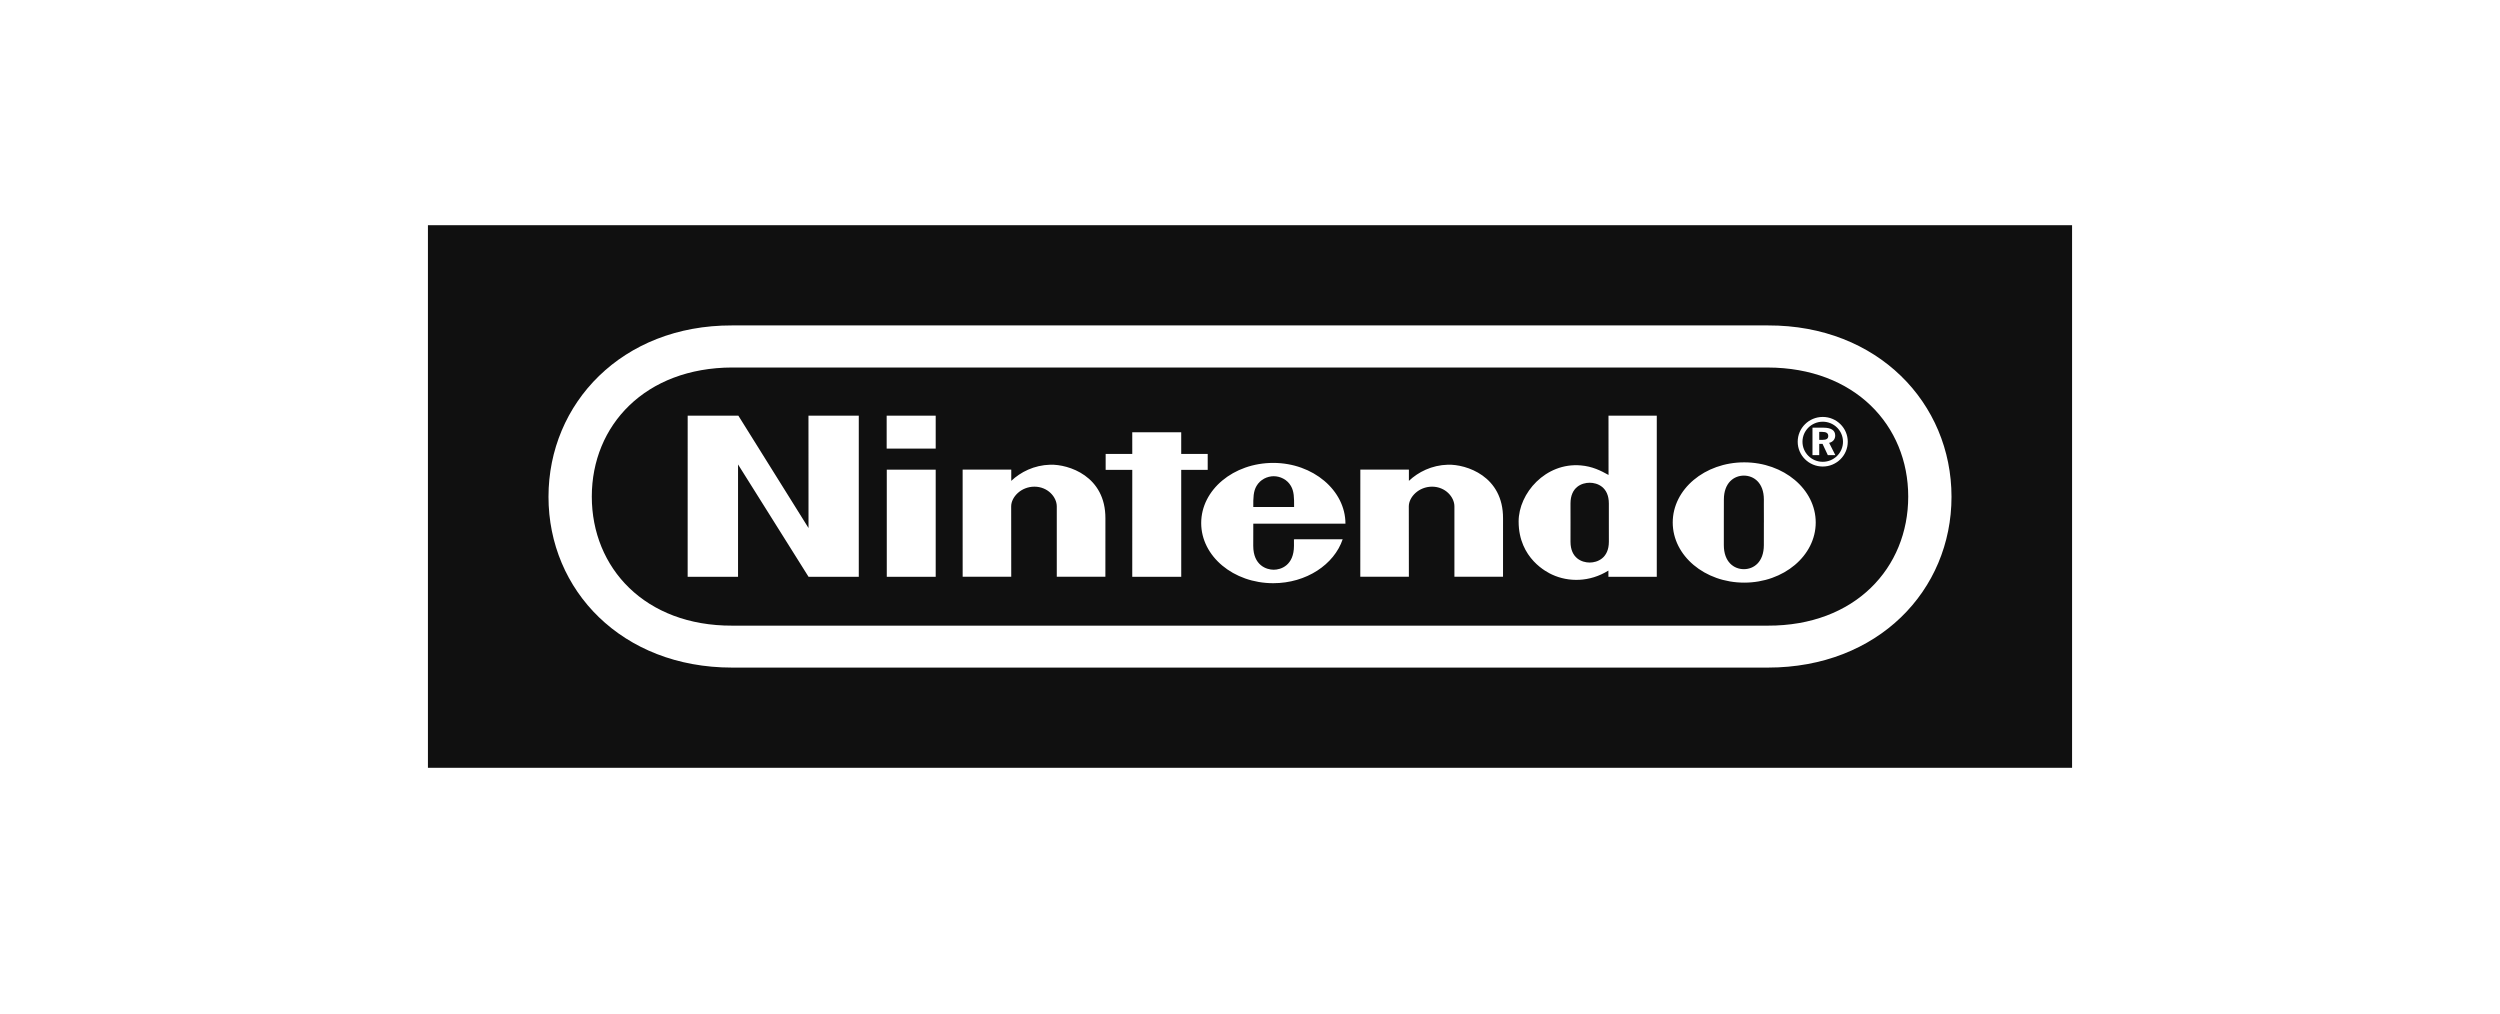
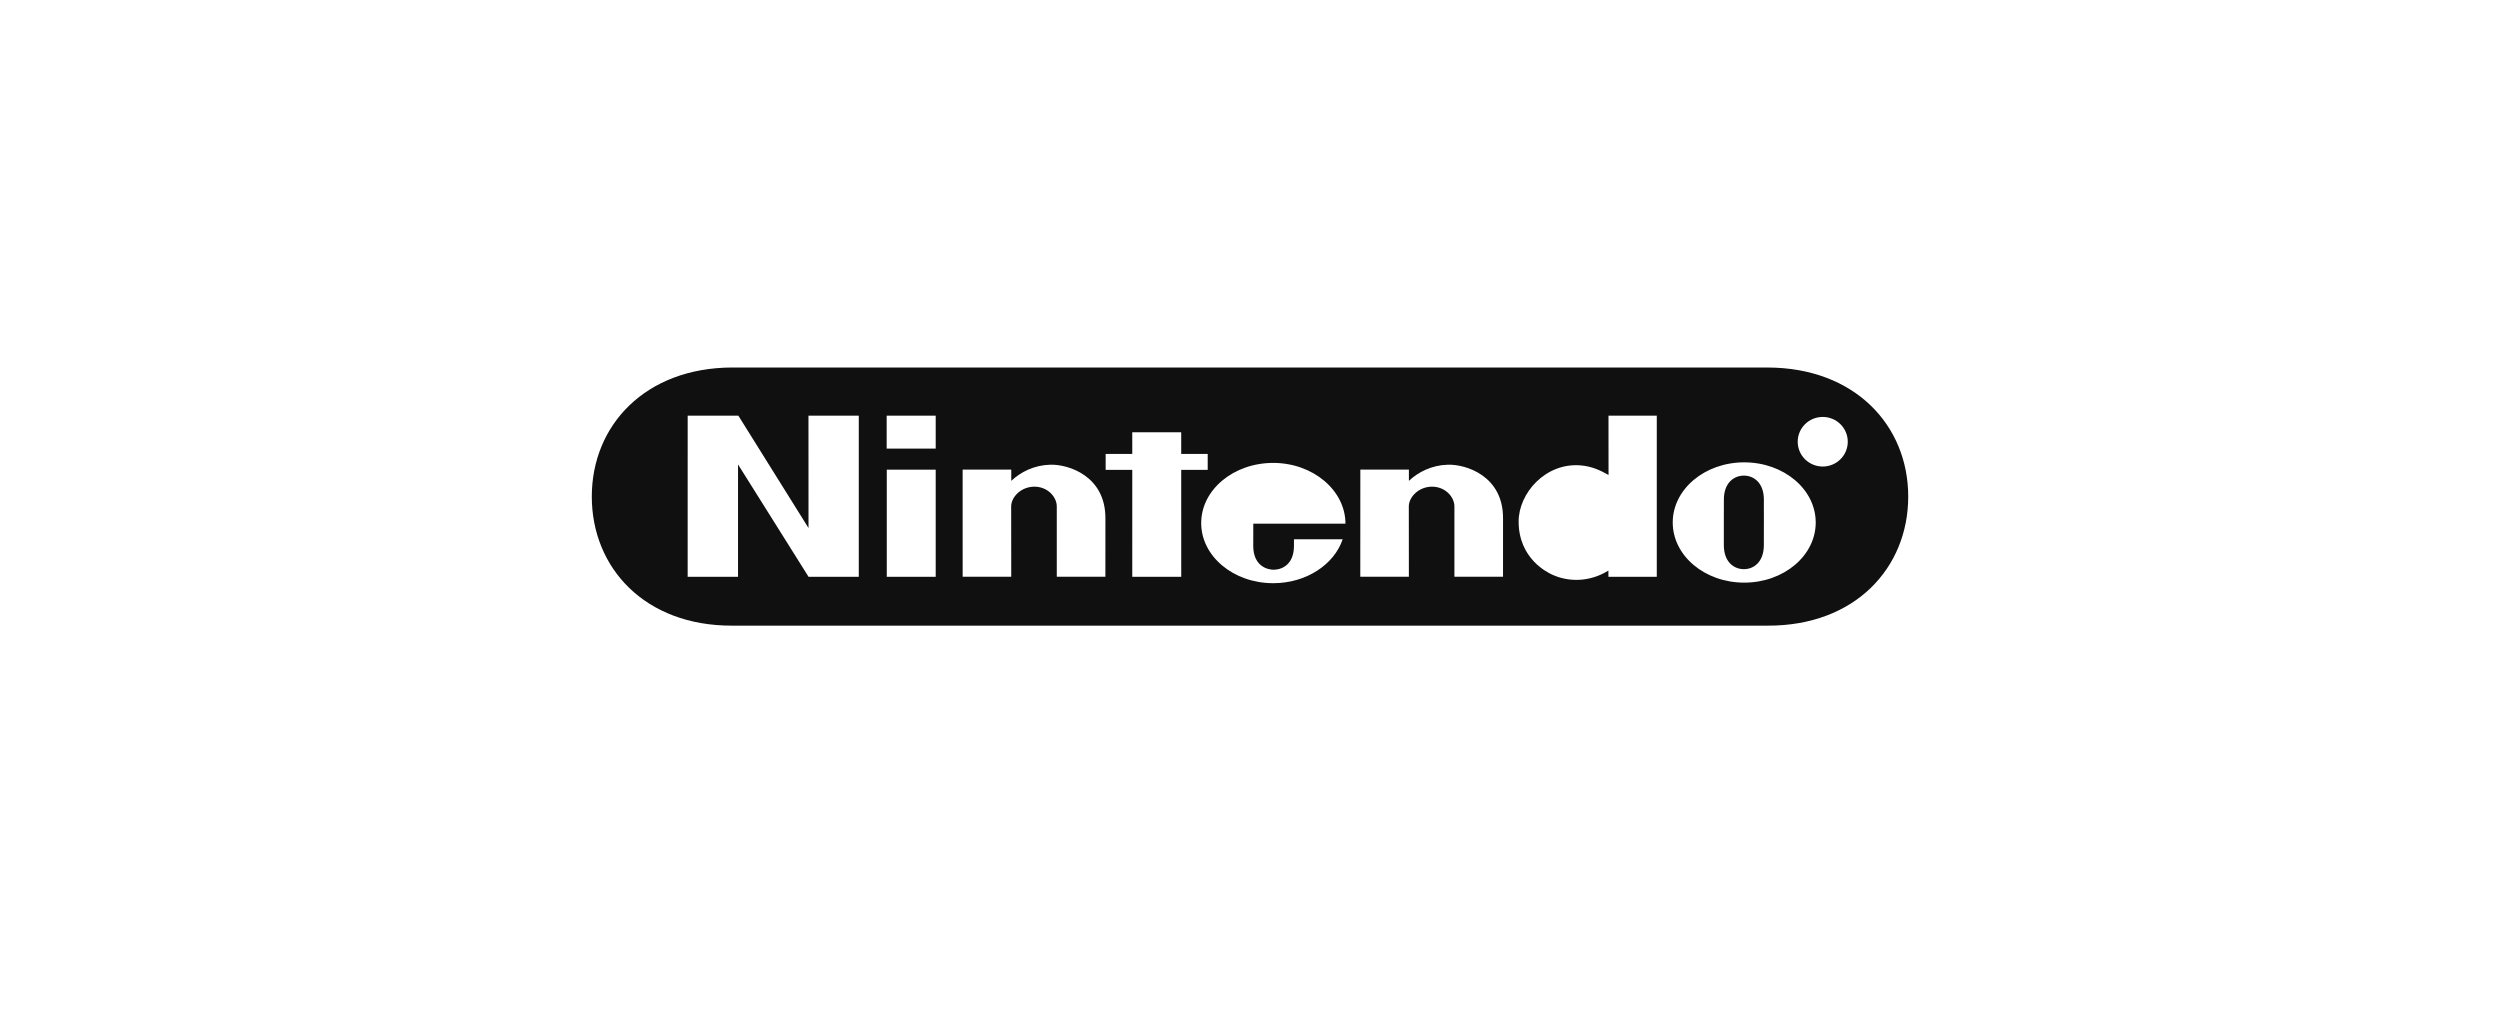
<svg xmlns="http://www.w3.org/2000/svg" width="111" height="45" viewBox="0 0 111 45" fill="none">
-   <path d="M80.921 19.53H80.774V19.176H80.906C81.086 19.176 81.174 19.231 81.174 19.358C81.174 19.479 81.092 19.53 80.921 19.53Z" fill="#101010" />
-   <path fill-rule="evenodd" clip-rule="evenodd" d="M80.93 20.504C81.426 20.504 81.829 20.105 81.829 19.614C81.829 19.122 81.426 18.724 80.93 18.724C80.433 18.724 80.03 19.122 80.03 19.614C80.03 20.105 80.433 20.504 80.93 20.504ZM81.483 19.34C81.483 19.107 81.308 18.989 80.957 18.989H80.474V20.209H80.774V19.709H80.921L81.156 20.209H81.49L81.214 19.664C81.382 19.622 81.483 19.501 81.483 19.34Z" fill="#101010" />
-   <path d="M55.789 21.578C55.651 21.815 55.642 22.094 55.646 22.511L57.458 22.511C57.461 22.095 57.456 21.816 57.317 21.578C57.148 21.285 56.836 21.145 56.553 21.144C56.271 21.145 55.959 21.285 55.789 21.578Z" fill="#101010" />
-   <path d="M71.433 22.357V23.207C71.433 23.207 71.434 23.745 71.434 24.05C71.434 24.785 70.92 24.977 70.582 24.977C70.237 24.977 69.73 24.785 69.73 24.05C69.73 23.797 69.731 23.204 69.731 23.204C69.731 23.204 69.73 22.601 69.73 22.357C69.73 21.621 70.237 21.434 70.582 21.434C70.92 21.434 71.433 21.621 71.433 22.357Z" fill="#101010" />
  <path d="M78.315 24.2C78.315 23.912 78.316 23.193 78.316 23.193L78.317 23.195C78.315 23.04 78.315 22.659 78.315 22.367C78.315 22.299 78.316 22.237 78.316 22.183C78.316 21.428 77.861 21.117 77.428 21.117C76.995 21.117 76.54 21.428 76.54 22.183C76.54 22.471 76.538 23.175 76.538 23.175C76.538 23.175 76.538 23.912 76.538 24.2C76.538 24.959 76.992 25.271 77.428 25.271C77.863 25.271 78.315 24.959 78.315 24.2Z" fill="#101010" />
  <path fill-rule="evenodd" clip-rule="evenodd" d="M26.276 22.049C26.276 18.883 28.649 16.325 32.516 16.317L78.485 16.318C82.352 16.326 84.725 18.884 84.725 22.049C84.725 25.213 82.366 27.792 78.484 27.779H32.516C28.634 27.793 26.276 25.213 26.276 22.049ZM79.818 19.613C79.818 19.005 80.316 18.512 80.93 18.512C81.543 18.512 82.041 19.005 82.041 19.613C82.041 20.221 81.543 20.714 80.93 20.714C80.316 20.714 79.818 20.221 79.818 19.613ZM57.452 24.233C57.452 23.966 57.451 23.945 57.451 23.945L59.615 23.943C59.237 25.066 57.998 25.894 56.532 25.894C54.765 25.894 53.333 24.699 53.333 23.224C53.333 21.749 54.765 20.553 56.532 20.553C58.299 20.553 59.738 21.775 59.738 23.25C59.738 23.253 55.646 23.251 55.646 23.251C55.646 23.251 55.644 23.973 55.644 24.233C55.644 25.103 56.232 25.296 56.553 25.296C56.874 25.296 57.452 25.103 57.452 24.233ZM66.735 23.019C66.746 21.136 65.099 20.61 64.286 20.633C63.569 20.653 62.97 20.958 62.555 21.35C62.552 21.232 62.555 20.85 62.555 20.85L60.399 20.851L60.397 25.607H62.554C62.554 25.607 62.551 22.687 62.551 22.484C62.551 22.069 62.992 21.608 63.583 21.608C64.175 21.608 64.576 22.069 64.576 22.484V25.607H66.734C66.734 25.607 66.733 23.353 66.735 23.019ZM49.08 23.019C49.091 21.136 47.443 20.61 46.631 20.633C45.913 20.653 45.315 20.958 44.9 21.35C44.897 21.232 44.9 20.85 44.9 20.85L42.741 20.851L42.742 25.607H44.899C44.899 25.607 44.896 22.687 44.896 22.484C44.896 22.069 45.336 21.608 45.928 21.608C46.52 21.608 46.921 22.069 46.921 22.484V25.607H49.079C49.079 25.607 49.078 23.353 49.08 23.019ZM73.561 18.457H71.417C71.417 18.457 71.417 19.987 71.419 21.088C71.071 20.895 70.705 20.709 70.189 20.664C68.623 20.528 67.427 21.899 67.427 23.154C67.427 24.809 68.717 25.422 68.913 25.512C69.643 25.85 70.582 25.85 71.413 25.334C71.413 25.378 71.414 25.609 71.414 25.609H73.561V18.457ZM74.269 23.198C74.269 21.724 75.69 20.528 77.444 20.528C79.197 20.528 80.618 21.724 80.618 23.198C80.618 24.674 79.197 25.869 77.444 25.869C75.691 25.869 74.269 24.674 74.269 23.198ZM39.368 18.455V19.917H41.545V18.455H39.368ZM39.373 20.852V25.609L41.545 25.609V20.853L39.373 20.852ZM50.273 20.862L50.272 25.609L52.447 25.609L52.446 20.862H53.622V20.154H52.446V19.192H50.272L50.273 20.155L49.091 20.156V20.862H50.273ZM30.533 18.457L30.532 25.609H32.769V20.621L35.899 25.609H38.13V18.457H35.896L35.898 23.444L32.784 18.457H30.533Z" fill="#101010" />
-   <path fill-rule="evenodd" clip-rule="evenodd" d="M19 10H92V34.09H19V10ZM24.353 22.058C24.353 26.213 27.617 29.64 32.501 29.641H78.499C83.383 29.64 86.647 26.213 86.647 22.058C86.647 17.904 83.376 14.438 78.507 14.449H32.493C27.624 14.438 24.353 17.904 24.353 22.058Z" fill="#101010" />
</svg>